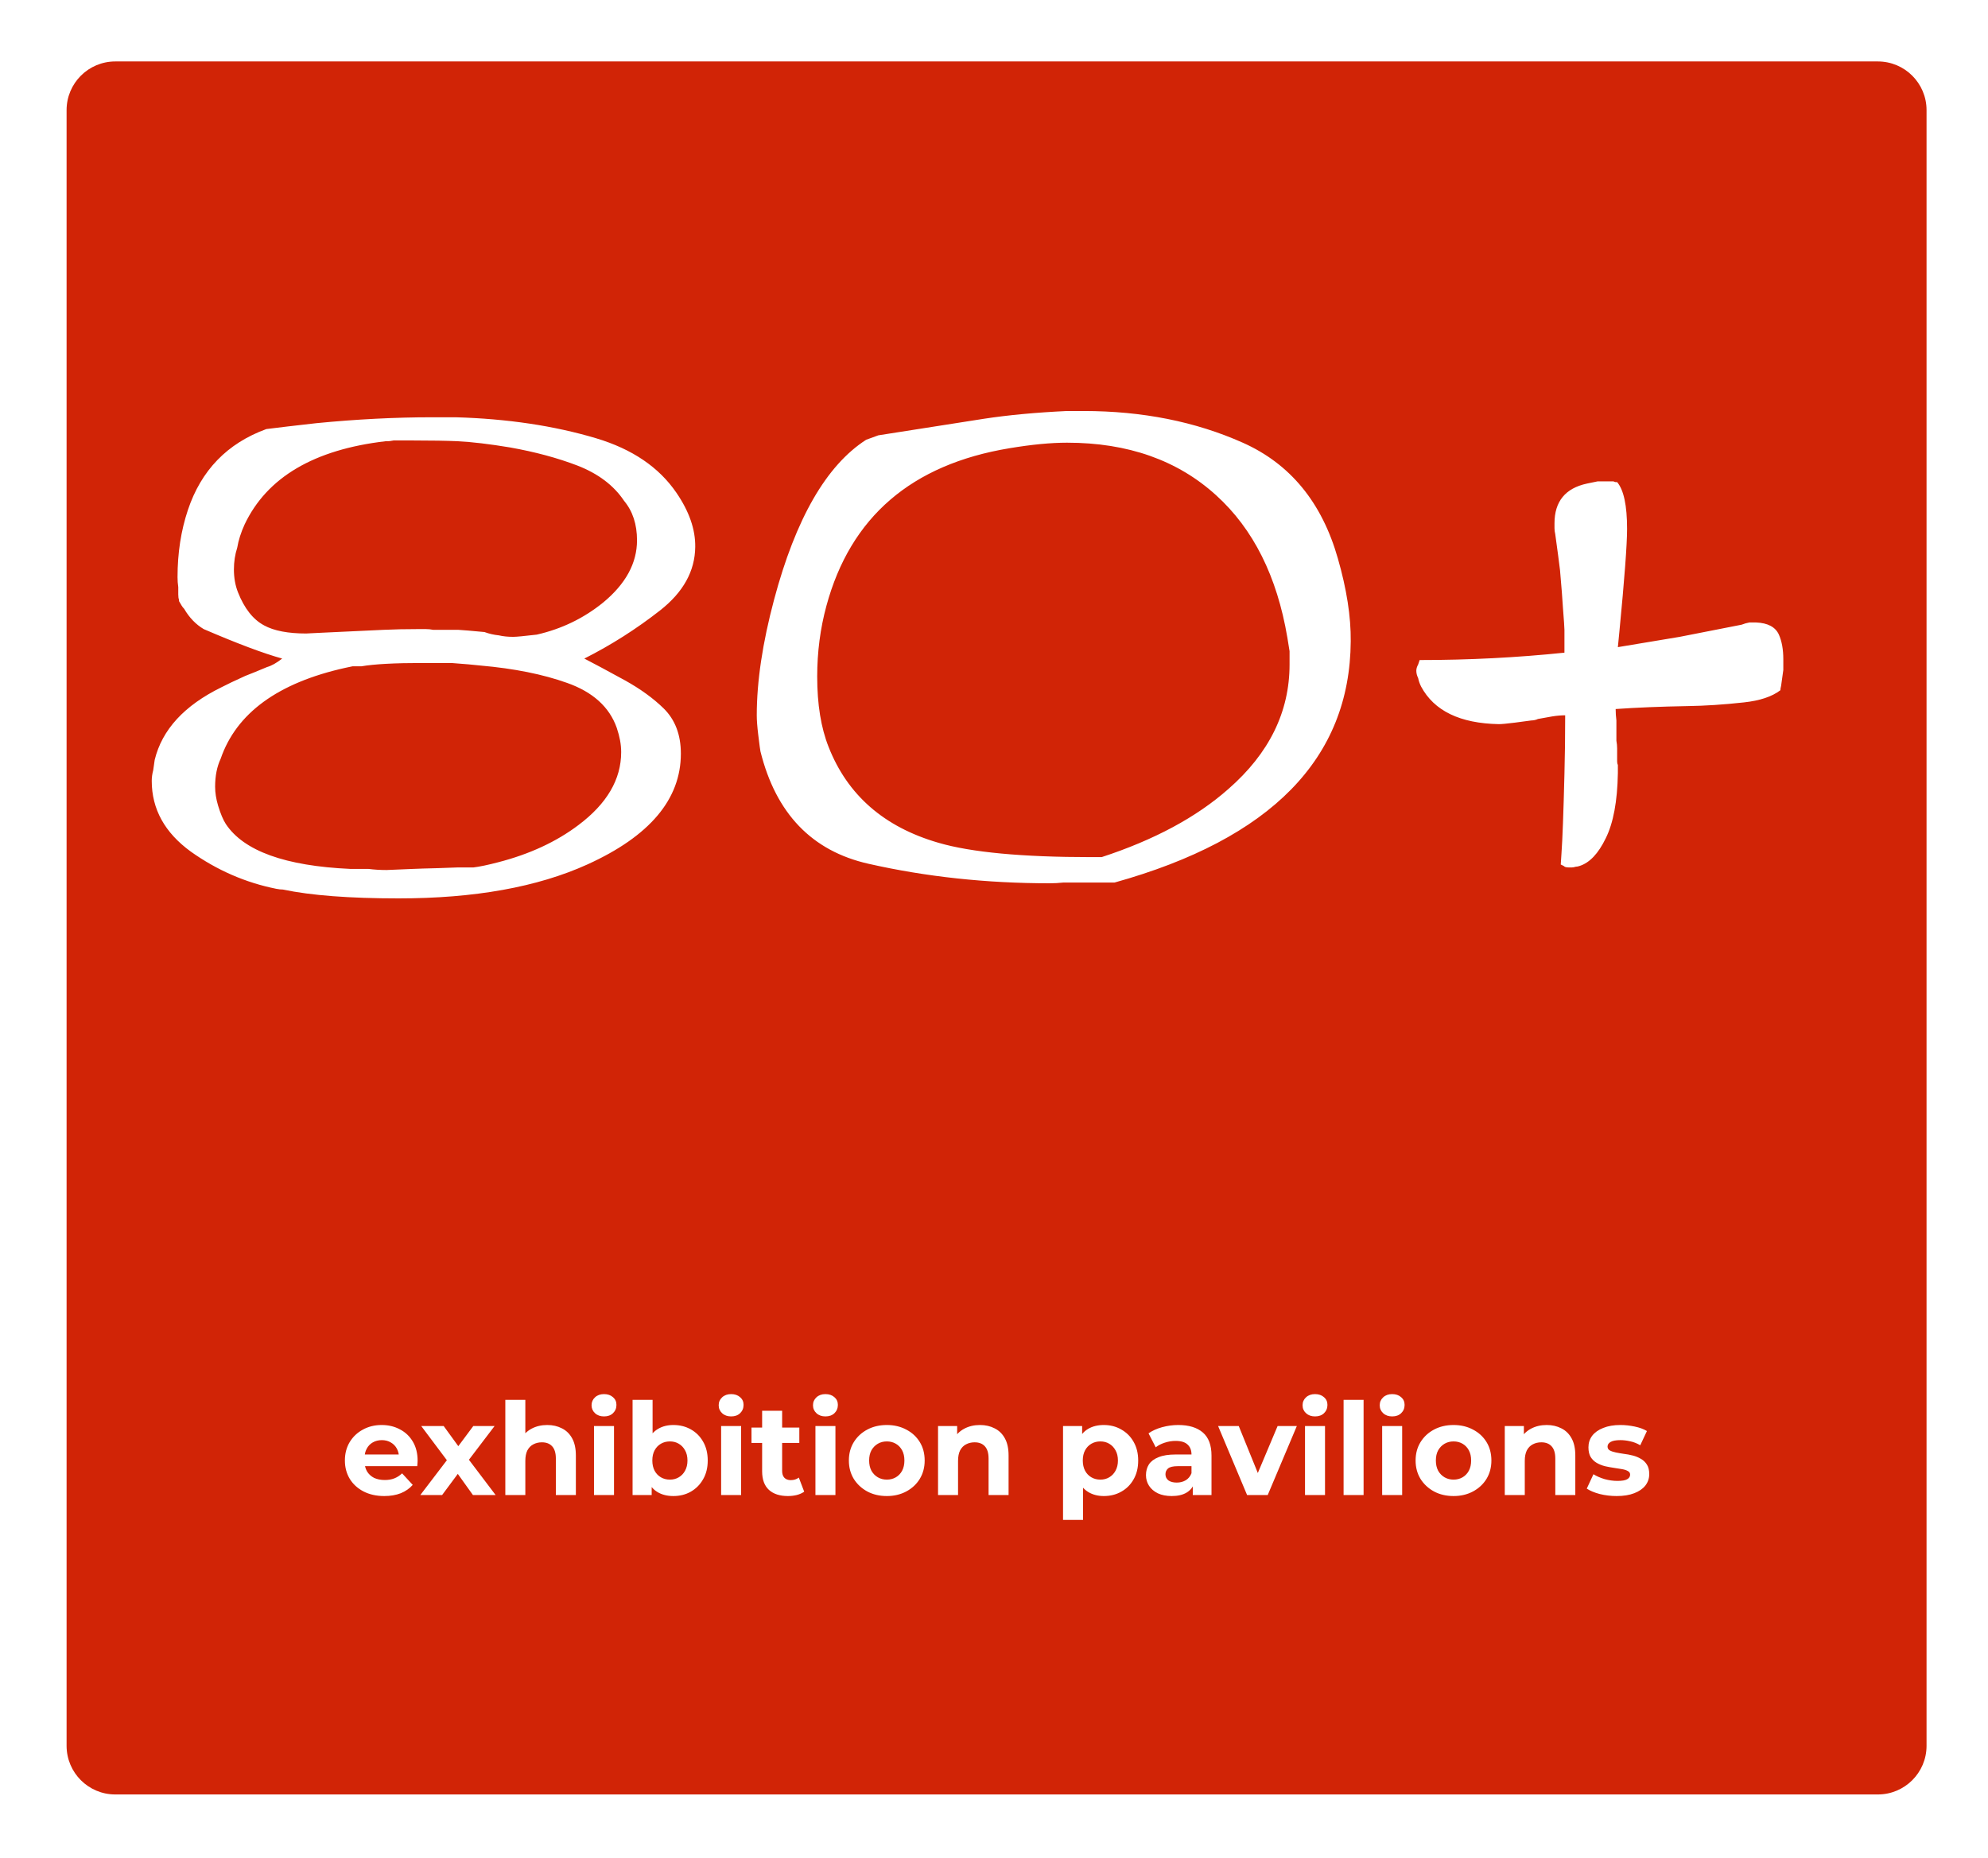
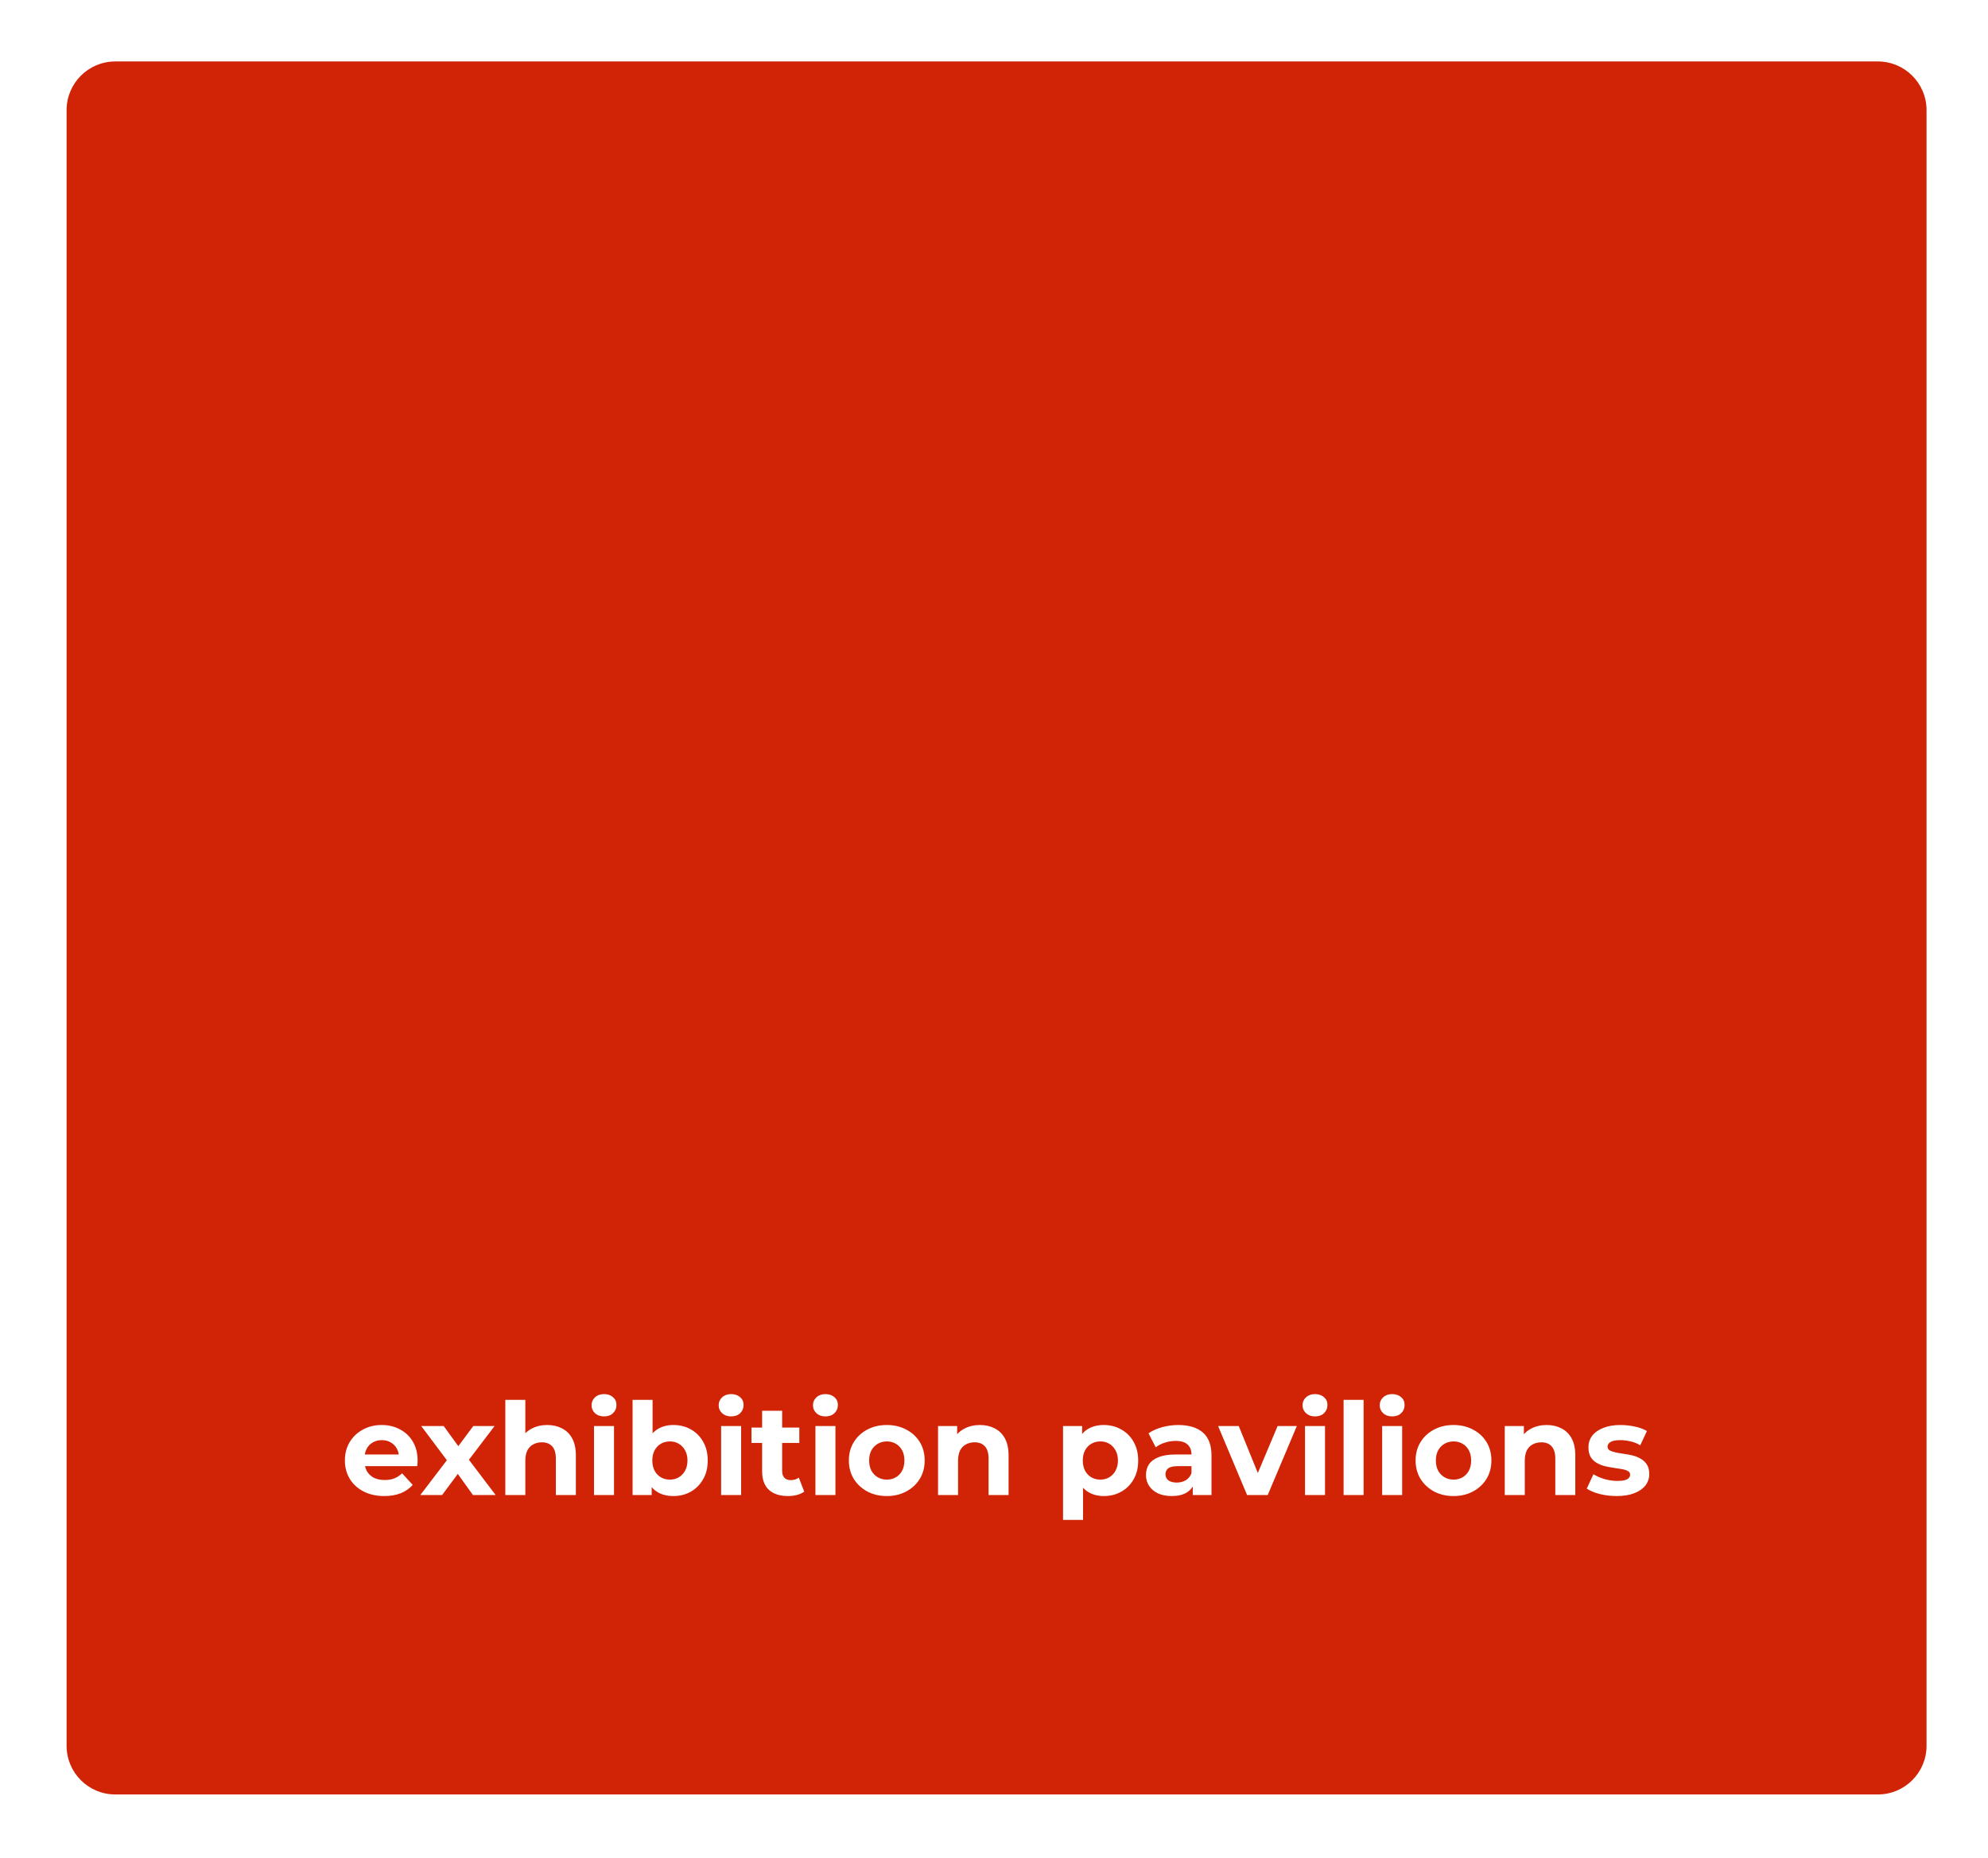
<svg xmlns="http://www.w3.org/2000/svg" width="230" height="215" viewBox="0 0 230 215" fill="none">
  <g filter="url(#filter0_d_3495_8)">
    <path d="M7.704 8.633C7.704 5.522 10.226 3 13.337 3H217.257C220.368 3 222.89 5.522 222.89 8.633V197.907C222.89 201.018 220.368 203.54 217.257 203.54H13.337C10.226 203.54 7.704 201.018 7.704 197.907V8.633Z" fill="#D12406" />
  </g>
-   <path d="M78.26 57.025C79.738 59.184 80.463 61.273 80.434 63.291C80.406 66.076 79.056 68.52 76.384 70.623C73.628 72.783 70.701 74.645 67.603 76.208C68.654 76.748 70.217 77.586 72.292 78.723C74.082 79.718 75.575 80.798 76.768 81.963C78.104 83.27 78.772 85.018 78.772 87.206C78.772 92.492 75.162 96.769 67.944 100.038C62.175 102.652 54.899 103.96 46.118 103.96C40.434 103.96 35.972 103.619 32.732 102.936C32.505 102.936 32.249 102.908 31.965 102.851C28.412 102.141 25.116 100.706 22.075 98.546C19.062 96.357 17.556 93.629 17.556 90.361C17.556 89.963 17.613 89.551 17.726 89.125L17.897 87.931C18.75 84.435 21.322 81.636 25.613 79.533C26.21 79.22 27.133 78.78 28.384 78.212C28.98 77.984 29.819 77.643 30.899 77.188C31.41 77.046 31.993 76.719 32.647 76.208C30.487 75.611 27.46 74.474 23.567 72.797C22.657 72.257 21.904 71.476 21.307 70.453C21.194 70.339 21.094 70.211 21.009 70.069C20.924 69.927 20.824 69.757 20.71 69.558V69.387C20.654 69.273 20.625 69.075 20.625 68.79V67.938C20.568 67.568 20.54 67.185 20.54 66.787C20.54 64.002 20.938 61.416 21.734 59.028C23.268 54.424 26.295 51.298 30.814 49.65C32.149 49.479 34.082 49.252 36.611 48.968C41.272 48.513 45.72 48.286 49.954 48.286C51.801 48.286 52.725 48.286 52.725 48.286C58.693 48.456 64.107 49.266 68.967 50.715C73.145 51.966 76.242 54.069 78.26 57.025ZM39.979 77.274C32.163 79.007 27.346 82.517 25.528 87.803C25.101 88.713 24.888 89.792 24.888 91.043C24.888 91.725 25.002 92.45 25.229 93.217C25.513 94.155 25.812 94.865 26.124 95.349C28.199 98.475 33.002 100.208 40.533 100.549C40.533 100.549 41.229 100.549 42.622 100.549C43.304 100.635 44 100.677 44.711 100.677C44.768 100.677 45.791 100.635 47.78 100.549C48.405 100.521 49.329 100.492 50.551 100.464L52.938 100.379C52.938 100.379 53.549 100.379 54.771 100.379C55.482 100.293 56.434 100.095 57.627 99.782C61.265 98.844 64.363 97.409 66.921 95.476C70.217 93.004 71.866 90.19 71.866 87.036C71.866 86.581 71.823 86.126 71.738 85.672C71.653 85.217 71.525 84.734 71.354 84.222C70.502 81.806 68.583 80.073 65.599 79.021C62.814 78.027 59.489 77.359 55.624 77.018C54.885 76.933 53.748 76.833 52.214 76.719C52.214 76.719 51.105 76.719 48.889 76.719C45.649 76.719 43.29 76.847 41.812 77.103H40.789C40.675 77.132 40.405 77.188 39.979 77.274ZM44.626 51.056C36.327 52.023 30.885 55.234 28.299 60.691C27.872 61.629 27.588 62.524 27.446 63.376C27.19 64.172 27.062 65.011 27.062 65.892C27.062 66.858 27.218 67.739 27.531 68.535C28.27 70.41 29.279 71.689 30.558 72.371C31.695 72.996 33.329 73.309 35.46 73.309C35.29 73.309 38.26 73.167 44.37 72.883C45.592 72.826 46.928 72.797 48.377 72.797H49.272C49.556 72.797 49.84 72.826 50.125 72.883C52.057 72.883 53.023 72.883 53.023 72.883C53.535 72.911 54.544 72.996 56.05 73.139C56.59 73.338 57.144 73.465 57.713 73.522C58.196 73.636 58.75 73.693 59.375 73.693C59.745 73.693 60.654 73.608 62.104 73.437C64.974 72.783 67.532 71.547 69.777 69.728C72.391 67.568 73.699 65.167 73.699 62.524C73.699 60.677 73.201 59.156 72.207 57.962C71.013 56.172 69.209 54.808 66.793 53.87C64.491 52.989 61.905 52.293 59.034 51.781C56.647 51.383 54.615 51.142 52.938 51.056C51.631 51 49.94 50.971 47.865 50.971H45.521C45.237 51.028 45.023 51.056 44.881 51.056H44.626ZM100.214 50.886C100.527 50.772 100.996 50.602 101.621 50.374C101.678 50.374 105.756 49.735 113.856 48.456C116.641 48.03 119.838 47.731 123.447 47.561C123.447 47.561 124.087 47.561 125.366 47.561C132.158 47.561 138.297 48.783 143.781 51.227C149.266 53.671 152.933 58.133 154.78 64.613C155.803 68.165 156.3 71.362 156.272 74.204C156.187 87.76 147.078 97.068 128.946 102.127H123.021C122.481 102.183 121.955 102.212 121.444 102.212C114.111 102.212 107.12 101.459 100.47 99.952C93.933 98.475 89.77 94.141 87.98 86.951C87.951 86.837 87.866 86.197 87.724 85.032C87.61 84.094 87.553 83.341 87.553 82.773C87.553 78.851 88.221 74.389 89.557 69.387C92.058 60.009 95.61 53.842 100.214 50.886ZM116.797 51.867C105.458 53.742 98.395 59.824 95.61 70.112C94.9 72.727 94.545 75.455 94.545 78.297C94.545 81.508 94.985 84.222 95.866 86.439C98.054 92.009 102.289 95.704 108.57 97.523C112.349 98.631 118.246 99.185 126.261 99.185H127.454C133.536 97.196 138.424 94.567 142.119 91.299C146.837 87.178 149.195 82.375 149.195 76.89V75.355C149.167 75.213 149.082 74.687 148.94 73.778C147.746 66.701 145.004 61.217 140.712 57.323C136.25 53.259 130.495 51.227 123.447 51.227C121.572 51.227 119.355 51.44 116.797 51.867ZM164.244 76.378H164.329C169.956 76.378 175.512 76.094 180.997 75.526C180.997 73.764 180.997 72.883 180.997 72.883C180.997 72.655 180.94 71.817 180.826 70.368C180.77 69.401 180.656 67.938 180.485 65.977C180.372 65.039 180.187 63.646 179.931 61.799C179.874 61.572 179.846 61.344 179.846 61.117V60.563C179.846 58.033 181.096 56.499 183.597 55.959C183.882 55.902 184.294 55.817 184.834 55.703H186.667C186.78 55.76 186.866 55.788 186.922 55.788H187.093C187.86 56.698 188.244 58.502 188.244 61.202C188.244 62.993 187.946 66.972 187.349 73.139L187.178 74.886C187.178 74.886 188.372 74.687 190.759 74.29L194.34 73.693C195.931 73.38 198.319 72.911 201.502 72.286C201.786 72.172 202.084 72.087 202.397 72.03C202.908 72.03 203.164 72.03 203.164 72.03C204.528 72.087 205.409 72.556 205.807 73.437C206.148 74.204 206.319 75.156 206.319 76.293V77.529C206.148 78.723 206.063 79.334 206.063 79.362C206.006 79.59 205.978 79.76 205.978 79.874C205.012 80.613 203.605 81.082 201.757 81.281C199.427 81.537 197.253 81.679 195.235 81.707C192.081 81.764 189.31 81.878 186.922 82.048C186.922 82.474 186.951 82.915 187.008 83.37V85.714C187.065 86.027 187.093 86.325 187.093 86.609V88.102C187.093 88.272 187.121 88.414 187.178 88.528V88.954C187.178 89.295 187.178 89.466 187.178 89.466C187.121 92.734 186.652 95.249 185.771 97.011C184.919 98.773 183.91 99.839 182.745 100.208C182.574 100.265 182.432 100.293 182.318 100.293C182.12 100.35 181.963 100.379 181.85 100.379H181.509C181.366 100.379 181.239 100.365 181.125 100.336C181.04 100.308 180.969 100.265 180.912 100.208L180.571 100.038L180.656 98.716C180.77 97.153 180.883 94.098 180.997 89.551C181.054 87.448 181.082 85.189 181.082 82.773C180.628 82.773 180.13 82.815 179.59 82.901C179.079 82.986 178.524 83.085 177.928 83.199C177.814 83.256 177.686 83.299 177.544 83.327C177.402 83.355 177.274 83.37 177.16 83.37C177.16 83.37 176.521 83.455 175.242 83.625C174.333 83.739 173.722 83.796 173.409 83.796C168.919 83.711 165.92 82.261 164.414 79.448C164.244 79.107 164.13 78.78 164.073 78.467C163.931 78.183 163.86 77.899 163.86 77.615C163.86 77.387 163.931 77.146 164.073 76.89L164.244 76.378Z" fill="white" />
  <path d="M44.458 173.119C43.547 173.119 42.746 172.941 42.054 172.585C41.371 172.228 40.842 171.744 40.466 171.13C40.09 170.507 39.902 169.8 39.902 169.009C39.902 168.207 40.085 167.5 40.451 166.887C40.827 166.264 41.337 165.779 41.98 165.433C42.623 165.077 43.35 164.899 44.161 164.899C44.942 164.899 45.645 165.067 46.268 165.403C46.901 165.73 47.4 166.204 47.766 166.828C48.132 167.441 48.315 168.178 48.315 169.038C48.315 169.127 48.31 169.231 48.3 169.35C48.291 169.459 48.281 169.563 48.271 169.662H41.787V168.311H47.054L46.164 168.712C46.164 168.296 46.08 167.935 45.912 167.629C45.743 167.322 45.511 167.085 45.214 166.917C44.917 166.738 44.571 166.649 44.175 166.649C43.78 166.649 43.429 166.738 43.122 166.917C42.825 167.085 42.593 167.327 42.425 167.644C42.257 167.95 42.172 168.316 42.172 168.742V169.098C42.172 169.533 42.266 169.919 42.454 170.255C42.652 170.581 42.924 170.834 43.27 171.012C43.627 171.18 44.042 171.264 44.517 171.264C44.942 171.264 45.313 171.2 45.63 171.071C45.956 170.943 46.253 170.75 46.52 170.492L47.751 171.828C47.385 172.243 46.925 172.565 46.371 172.792C45.818 173.01 45.18 173.119 44.458 173.119ZM48.63 173L52.206 168.311L52.161 169.587L48.734 165.017H51.331L53.497 168L52.517 168.029L54.758 165.017H57.221L53.779 169.543V168.296L57.34 173H54.714L52.443 169.825L53.408 169.958L51.152 173H48.63ZM63.315 164.899C63.948 164.899 64.512 165.027 65.007 165.284C65.511 165.532 65.907 165.917 66.194 166.442C66.481 166.956 66.624 167.619 66.624 168.43V173H64.309V168.786C64.309 168.143 64.166 167.668 63.879 167.362C63.602 167.055 63.206 166.902 62.692 166.902C62.326 166.902 61.995 166.981 61.698 167.139C61.411 167.287 61.184 167.52 61.015 167.836C60.857 168.153 60.778 168.559 60.778 169.053V173H58.463V161.99H60.778V167.228L60.259 166.56C60.546 166.026 60.956 165.616 61.49 165.329C62.024 165.042 62.633 164.899 63.315 164.899ZM68.722 173V165.017H71.037V173H68.722ZM69.88 163.904C69.454 163.904 69.108 163.781 68.841 163.534C68.574 163.286 68.44 162.98 68.44 162.614C68.44 162.248 68.574 161.941 68.841 161.694C69.108 161.446 69.454 161.323 69.88 161.323C70.305 161.323 70.651 161.441 70.918 161.679C71.185 161.906 71.319 162.203 71.319 162.569C71.319 162.955 71.185 163.276 70.918 163.534C70.661 163.781 70.315 163.904 69.88 163.904ZM77.903 173.119C77.201 173.119 76.598 172.97 76.093 172.674C75.589 172.377 75.203 171.927 74.936 171.323C74.669 170.71 74.535 169.938 74.535 169.009C74.535 168.069 74.674 167.297 74.951 166.694C75.238 166.091 75.633 165.64 76.138 165.344C76.642 165.047 77.231 164.899 77.903 164.899C78.655 164.899 79.328 165.067 79.921 165.403C80.525 165.739 81 166.214 81.346 166.828C81.702 167.441 81.88 168.168 81.88 169.009C81.88 169.84 81.702 170.562 81.346 171.175C81 171.788 80.525 172.268 79.921 172.614C79.328 172.951 78.655 173.119 77.903 173.119ZM73.185 173V161.99H75.5V166.635L75.352 168.994L75.396 171.368V173H73.185ZM77.503 171.219C77.889 171.219 78.23 171.13 78.527 170.952C78.833 170.774 79.076 170.522 79.254 170.196C79.442 169.859 79.536 169.464 79.536 169.009C79.536 168.544 79.442 168.148 79.254 167.822C79.076 167.495 78.833 167.243 78.527 167.065C78.23 166.887 77.889 166.798 77.503 166.798C77.117 166.798 76.771 166.887 76.464 167.065C76.158 167.243 75.915 167.495 75.737 167.822C75.559 168.148 75.47 168.544 75.47 169.009C75.47 169.464 75.559 169.859 75.737 170.196C75.915 170.522 76.158 170.774 76.464 170.952C76.771 171.13 77.117 171.219 77.503 171.219ZM83.43 173V165.017H85.744V173H83.43ZM84.587 163.904C84.162 163.904 83.815 163.781 83.548 163.534C83.281 163.286 83.148 162.98 83.148 162.614C83.148 162.248 83.281 161.941 83.548 161.694C83.815 161.446 84.162 161.323 84.587 161.323C85.012 161.323 85.359 161.441 85.626 161.679C85.893 161.906 86.026 162.203 86.026 162.569C86.026 162.955 85.893 163.276 85.626 163.534C85.368 163.781 85.022 163.904 84.587 163.904ZM91.157 173.119C90.217 173.119 89.485 172.881 88.961 172.406C88.436 171.922 88.174 171.205 88.174 170.255V163.252H90.489V170.225C90.489 170.562 90.578 170.824 90.756 171.012C90.934 171.19 91.177 171.279 91.483 171.279C91.849 171.279 92.161 171.18 92.418 170.982L93.041 172.614C92.804 172.782 92.517 172.911 92.181 173C91.854 173.079 91.513 173.119 91.157 173.119ZM86.943 166.976V165.195H92.477V166.976H86.943ZM94.341 173V165.017H96.655V173H94.341ZM95.498 163.904C95.073 163.904 94.726 163.781 94.459 163.534C94.192 163.286 94.059 162.98 94.059 162.614C94.059 162.248 94.192 161.941 94.459 161.694C94.726 161.446 95.073 161.323 95.498 161.323C95.923 161.323 96.269 161.441 96.537 161.679C96.804 161.906 96.937 162.203 96.937 162.569C96.937 162.955 96.804 163.276 96.537 163.534C96.279 163.781 95.933 163.904 95.498 163.904ZM102.602 173.119C101.751 173.119 100.994 172.941 100.332 172.585C99.679 172.228 99.159 171.744 98.774 171.13C98.398 170.507 98.21 169.8 98.21 169.009C98.21 168.207 98.398 167.5 98.774 166.887C99.159 166.264 99.679 165.779 100.332 165.433C100.994 165.077 101.751 164.899 102.602 164.899C103.443 164.899 104.194 165.077 104.857 165.433C105.52 165.779 106.039 166.259 106.415 166.872C106.791 167.485 106.979 168.198 106.979 169.009C106.979 169.8 106.791 170.507 106.415 171.13C106.039 171.744 105.52 172.228 104.857 172.585C104.194 172.941 103.443 173.119 102.602 173.119ZM102.602 171.219C102.988 171.219 103.334 171.13 103.641 170.952C103.947 170.774 104.19 170.522 104.368 170.196C104.546 169.859 104.635 169.464 104.635 169.009C104.635 168.544 104.546 168.148 104.368 167.822C104.19 167.495 103.947 167.243 103.641 167.065C103.334 166.887 102.988 166.798 102.602 166.798C102.216 166.798 101.87 166.887 101.563 167.065C101.257 167.243 101.009 167.495 100.821 167.822C100.643 168.148 100.554 168.544 100.554 169.009C100.554 169.464 100.643 169.859 100.821 170.196C101.009 170.522 101.257 170.774 101.563 170.952C101.87 171.13 102.216 171.219 102.602 171.219ZM113.378 164.899C114.011 164.899 114.575 165.027 115.07 165.284C115.574 165.532 115.97 165.917 116.257 166.442C116.543 166.956 116.687 167.619 116.687 168.43V173H114.372V168.786C114.372 168.143 114.229 167.668 113.942 167.362C113.665 167.055 113.269 166.902 112.755 166.902C112.389 166.902 112.058 166.981 111.761 167.139C111.474 167.287 111.246 167.52 111.078 167.836C110.92 168.153 110.841 168.559 110.841 169.053V173H108.526V165.017H110.737V167.228L110.322 166.56C110.608 166.026 111.019 165.616 111.553 165.329C112.087 165.042 112.696 164.899 113.378 164.899ZM127.706 173.119C127.033 173.119 126.444 172.97 125.94 172.674C125.435 172.377 125.04 171.927 124.753 171.323C124.476 170.71 124.337 169.938 124.337 169.009C124.337 168.069 124.471 167.297 124.738 166.694C125.005 166.091 125.391 165.64 125.895 165.344C126.4 165.047 127.003 164.899 127.706 164.899C128.457 164.899 129.13 165.072 129.723 165.418C130.327 165.754 130.802 166.229 131.148 166.842C131.504 167.456 131.682 168.178 131.682 169.009C131.682 169.849 131.504 170.577 131.148 171.19C130.802 171.803 130.327 172.278 129.723 172.614C129.13 172.951 128.457 173.119 127.706 173.119ZM122.987 175.879V165.017H125.198V166.649L125.153 169.023L125.302 171.383V175.879H122.987ZM127.305 171.219C127.691 171.219 128.032 171.13 128.329 170.952C128.635 170.774 128.878 170.522 129.056 170.196C129.244 169.859 129.338 169.464 129.338 169.009C129.338 168.544 129.244 168.148 129.056 167.822C128.878 167.495 128.635 167.243 128.329 167.065C128.032 166.887 127.691 166.798 127.305 166.798C126.919 166.798 126.573 166.887 126.266 167.065C125.96 167.243 125.717 167.495 125.539 167.822C125.361 168.148 125.272 168.544 125.272 169.009C125.272 169.464 125.361 169.859 125.539 170.196C125.717 170.522 125.96 170.774 126.266 170.952C126.573 171.13 126.919 171.219 127.305 171.219ZM137.998 173V171.442L137.849 171.101V168.311C137.849 167.817 137.696 167.431 137.389 167.154C137.093 166.877 136.633 166.738 136.009 166.738C135.584 166.738 135.164 166.808 134.748 166.946C134.343 167.075 133.996 167.253 133.71 167.48L132.879 165.863C133.314 165.556 133.838 165.319 134.451 165.151C135.065 164.983 135.688 164.899 136.321 164.899C137.538 164.899 138.482 165.185 139.155 165.759C139.828 166.333 140.164 167.228 140.164 168.445V173H137.998ZM135.564 173.119C134.941 173.119 134.407 173.015 133.962 172.807C133.517 172.589 133.175 172.298 132.938 171.932C132.701 171.566 132.582 171.155 132.582 170.7C132.582 170.225 132.696 169.81 132.923 169.454C133.161 169.098 133.531 168.821 134.036 168.623C134.54 168.415 135.198 168.311 136.009 168.311H138.131V169.662H136.262C135.718 169.662 135.342 169.751 135.134 169.929C134.936 170.107 134.837 170.329 134.837 170.596C134.837 170.893 134.951 171.13 135.178 171.308C135.416 171.477 135.737 171.561 136.143 171.561C136.529 171.561 136.875 171.472 137.182 171.294C137.488 171.106 137.711 170.834 137.849 170.478L138.205 171.546C138.037 172.06 137.731 172.451 137.285 172.718C136.84 172.985 136.267 173.119 135.564 173.119ZM144.28 173L140.927 165.017H143.316L146.105 171.887H144.918L147.812 165.017H150.037L146.669 173H144.28ZM150.982 173V165.017H153.296V173H150.982ZM152.139 163.904C151.714 163.904 151.368 163.781 151.1 163.534C150.833 163.286 150.7 162.98 150.7 162.614C150.7 162.248 150.833 161.941 151.1 161.694C151.368 161.446 151.714 161.323 152.139 161.323C152.564 161.323 152.911 161.441 153.178 161.679C153.445 161.906 153.578 162.203 153.578 162.569C153.578 162.955 153.445 163.276 153.178 163.534C152.921 163.781 152.574 163.904 152.139 163.904ZM155.445 173V161.99H157.759V173H155.445ZM159.908 173V165.017H162.222V173H159.908ZM161.065 163.904C160.64 163.904 160.293 163.781 160.026 163.534C159.759 163.286 159.626 162.98 159.626 162.614C159.626 162.248 159.759 161.941 160.026 161.694C160.293 161.446 160.64 161.323 161.065 161.323C161.49 161.323 161.836 161.441 162.104 161.679C162.371 161.906 162.504 162.203 162.504 162.569C162.504 162.955 162.371 163.276 162.104 163.534C161.846 163.781 161.5 163.904 161.065 163.904ZM168.169 173.119C167.318 173.119 166.562 172.941 165.899 172.585C165.246 172.228 164.727 171.744 164.341 171.13C163.965 170.507 163.777 169.8 163.777 169.009C163.777 168.207 163.965 167.5 164.341 166.887C164.727 166.264 165.246 165.779 165.899 165.433C166.562 165.077 167.318 164.899 168.169 164.899C169.01 164.899 169.762 165.077 170.424 165.433C171.087 165.779 171.606 166.259 171.982 166.872C172.358 167.485 172.546 168.198 172.546 169.009C172.546 169.8 172.358 170.507 171.982 171.13C171.606 171.744 171.087 172.228 170.424 172.585C169.762 172.941 169.01 173.119 168.169 173.119ZM168.169 171.219C168.555 171.219 168.901 171.13 169.208 170.952C169.514 170.774 169.757 170.522 169.935 170.196C170.113 169.859 170.202 169.464 170.202 169.009C170.202 168.544 170.113 168.148 169.935 167.822C169.757 167.495 169.514 167.243 169.208 167.065C168.901 166.887 168.555 166.798 168.169 166.798C167.783 166.798 167.437 166.887 167.13 167.065C166.824 167.243 166.576 167.495 166.388 167.822C166.21 168.148 166.121 168.544 166.121 169.009C166.121 169.464 166.21 169.859 166.388 170.196C166.576 170.522 166.824 170.774 167.13 170.952C167.437 171.13 167.783 171.219 168.169 171.219ZM178.945 164.899C179.578 164.899 180.142 165.027 180.637 165.284C181.141 165.532 181.537 165.917 181.824 166.442C182.111 166.956 182.254 167.619 182.254 168.43V173H179.939V168.786C179.939 168.143 179.796 167.668 179.509 167.362C179.232 167.055 178.836 166.902 178.322 166.902C177.956 166.902 177.625 166.981 177.328 167.139C177.041 167.287 176.814 167.52 176.645 167.836C176.487 168.153 176.408 168.559 176.408 169.053V173H174.093V165.017H176.304V167.228L175.889 166.56C176.176 166.026 176.586 165.616 177.12 165.329C177.654 165.042 178.263 164.899 178.945 164.899ZM187.038 173.119C186.355 173.119 185.697 173.04 185.064 172.881C184.441 172.713 183.947 172.505 183.581 172.258L184.352 170.596C184.718 170.824 185.148 171.012 185.643 171.16C186.148 171.299 186.642 171.368 187.127 171.368C187.661 171.368 188.037 171.304 188.254 171.175C188.482 171.046 188.596 170.868 188.596 170.641C188.596 170.453 188.507 170.314 188.329 170.225C188.161 170.126 187.933 170.052 187.646 170.003C187.359 169.953 187.043 169.904 186.697 169.854C186.36 169.805 186.019 169.741 185.673 169.662C185.327 169.572 185.01 169.444 184.723 169.276C184.436 169.108 184.204 168.88 184.026 168.593C183.858 168.306 183.774 167.935 183.774 167.48C183.774 166.976 183.917 166.531 184.204 166.145C184.501 165.759 184.926 165.457 185.48 165.24C186.034 165.012 186.697 164.899 187.468 164.899C188.012 164.899 188.566 164.958 189.13 165.077C189.694 165.195 190.164 165.368 190.54 165.596L189.768 167.243C189.382 167.015 188.991 166.862 188.596 166.783C188.21 166.694 187.834 166.649 187.468 166.649C186.954 166.649 186.578 166.719 186.34 166.857C186.103 166.996 185.984 167.174 185.984 167.391C185.984 167.589 186.068 167.738 186.237 167.836C186.415 167.935 186.647 168.015 186.934 168.074C187.221 168.133 187.532 168.188 187.869 168.237C188.215 168.277 188.561 168.341 188.907 168.43C189.254 168.519 189.565 168.648 189.842 168.816C190.129 168.974 190.361 169.197 190.54 169.483C190.718 169.76 190.807 170.126 190.807 170.581C190.807 171.076 190.658 171.516 190.361 171.902C190.065 172.278 189.634 172.575 189.071 172.792C188.517 173.01 187.839 173.119 187.038 173.119Z" fill="white" />
  <defs>
    <filter id="filter0_d_3495_8" x="0.818" y="0.225" width="228.958" height="214.312" filterUnits="userSpaceOnUse" color-interpolation-filters="sRGB">
      <feFlood flood-opacity="0" result="BackgroundImageFix" />
      <feColorMatrix in="SourceAlpha" type="matrix" values="0 0 0 0 0 0 0 0 0 0 0 0 0 0 0 0 0 0 127 0" result="hardAlpha" />
      <feOffset dy="4.111" />
      <feGaussianBlur stdDeviation="3.443" />
      <feComposite in2="hardAlpha" operator="out" />
      <feColorMatrix type="matrix" values="0 0 0 0 1 0 0 0 0 1 0 0 0 0 1 0 0 0 0.25 0" />
      <feBlend mode="normal" in2="BackgroundImageFix" result="effect1_dropShadow_3495_8" />
      <feBlend mode="normal" in="SourceGraphic" in2="effect1_dropShadow_3495_8" result="shape" />
    </filter>
  </defs>
</svg>